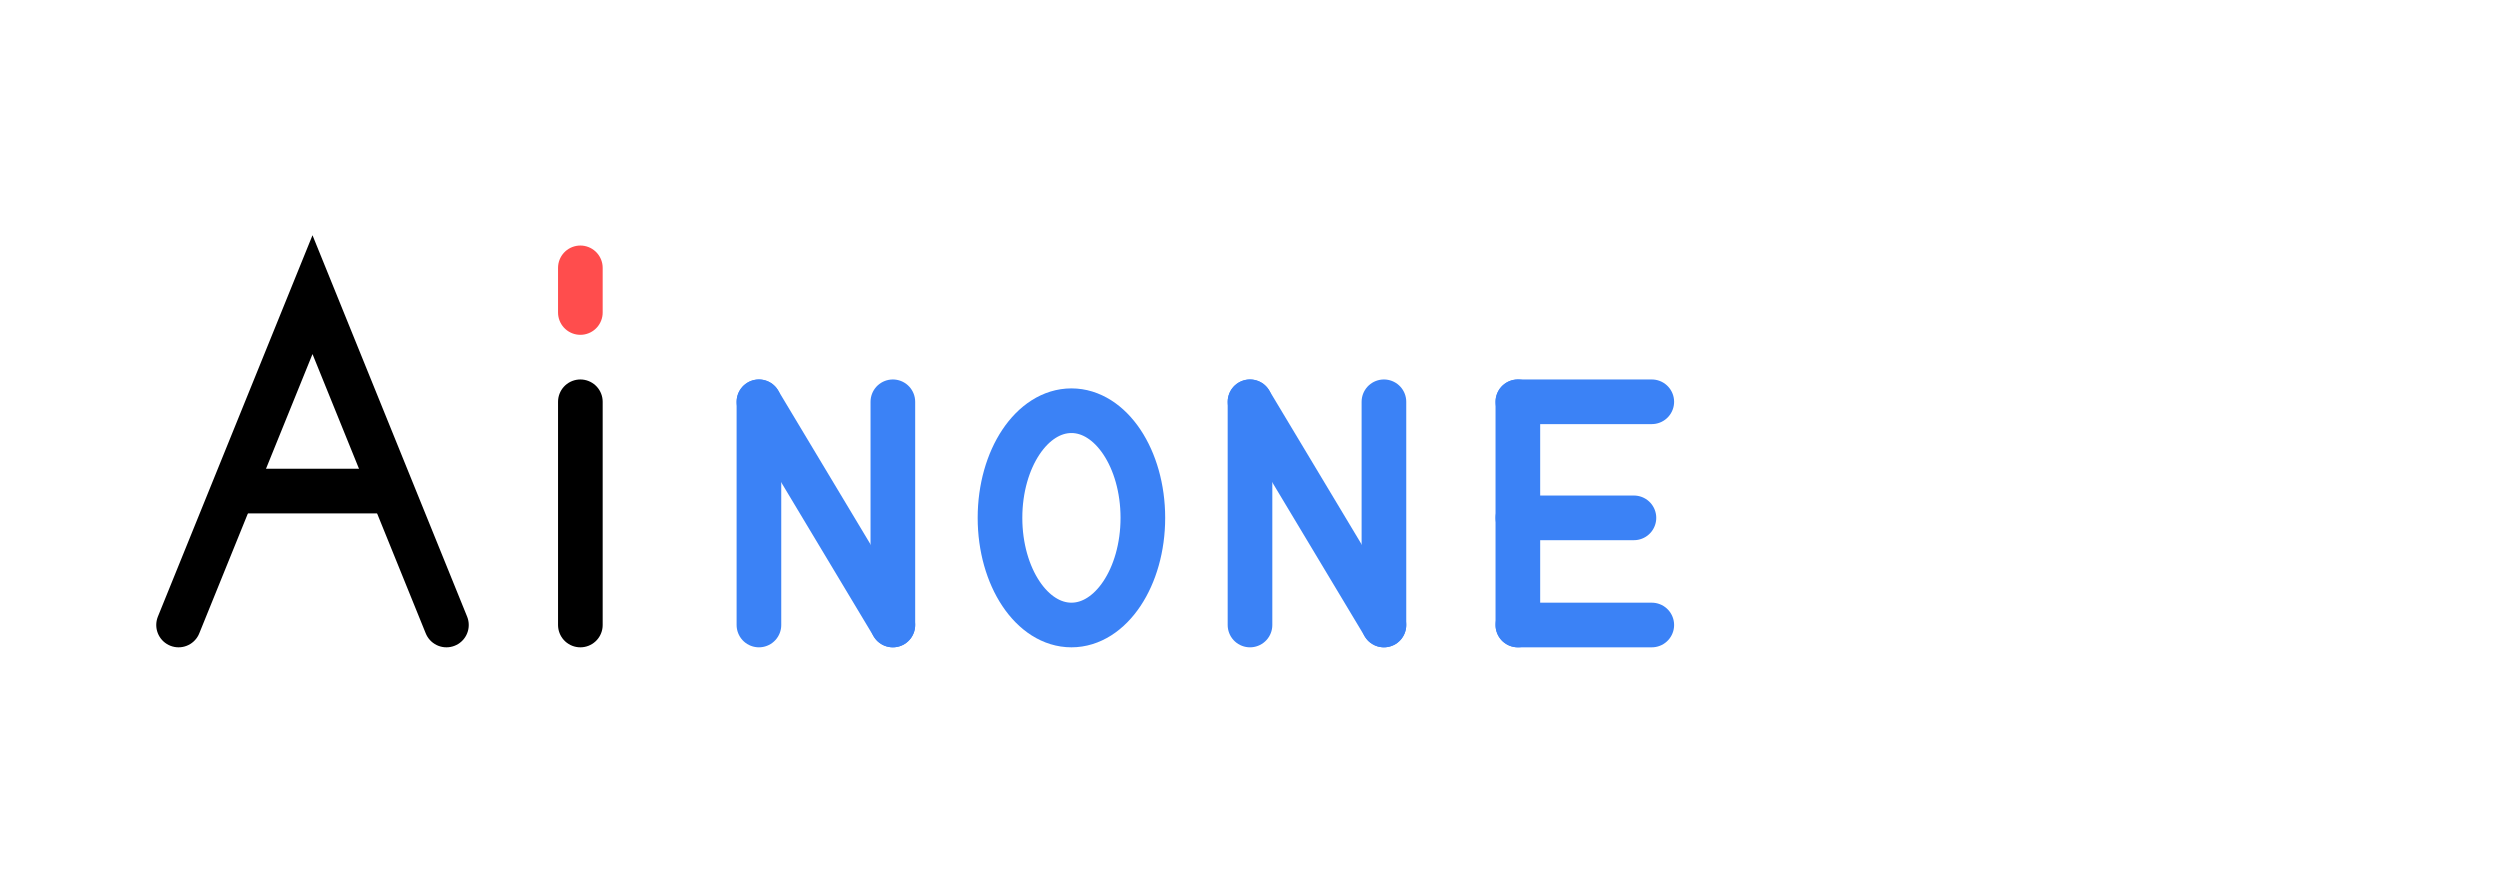
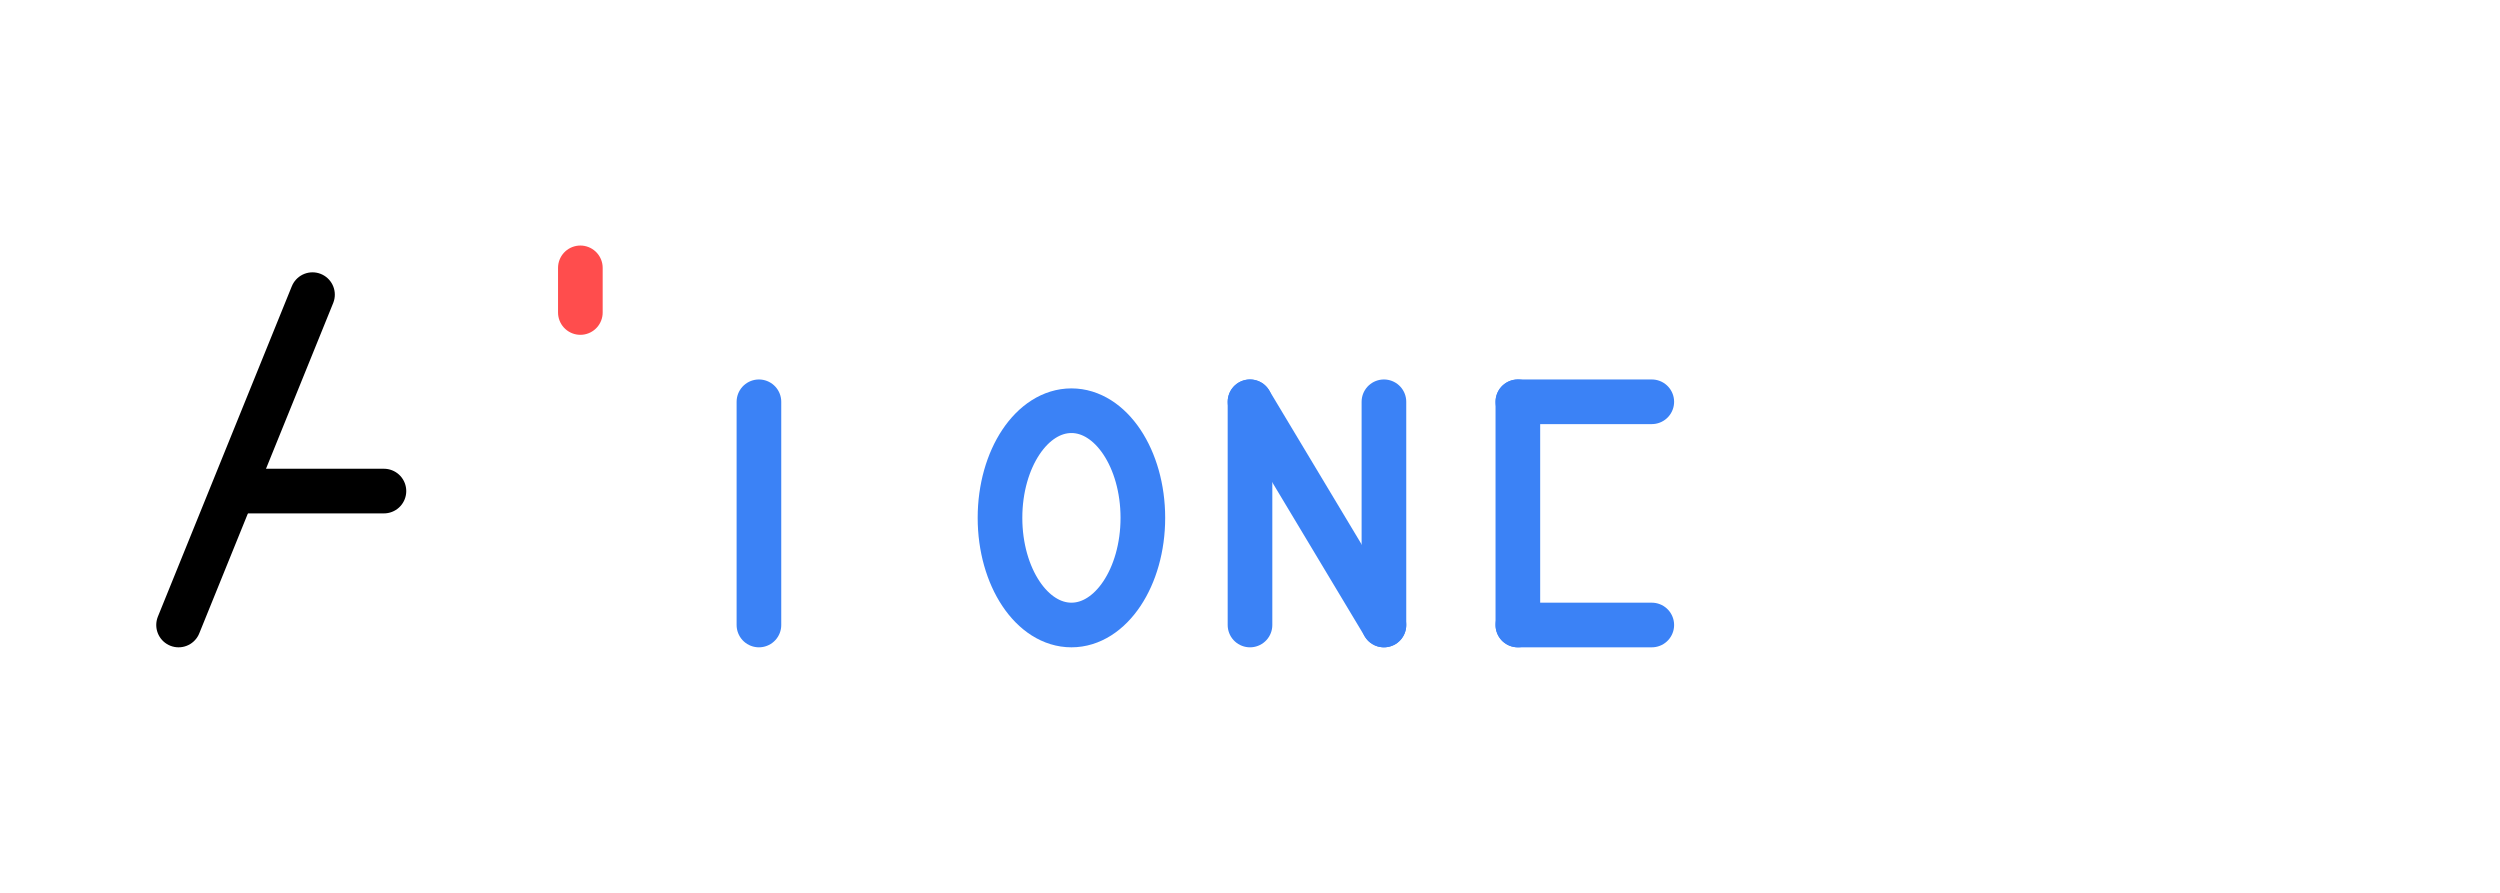
<svg xmlns="http://www.w3.org/2000/svg" width="280" height="100" viewBox="0 0 280 100">
-   <path d="M20,70 L35,33 L50,70" fill="none" stroke="black" stroke-width="5" stroke-linecap="round" />
+   <path d="M20,70 L35,33 " fill="none" stroke="black" stroke-width="5" stroke-linecap="round" />
  <line x1="27" y1="55" x2="43" y2="55" stroke="black" stroke-width="5" stroke-linecap="round" />
-   <line x1="65" y1="45" x2="65" y2="70" stroke="black" stroke-width="5" stroke-linecap="round" />
  <line x1="65" y1="30" x2="65" y2="35" stroke="#FF4D4D" stroke-width="5" stroke-linecap="round" />
  <line x1="85" y1="70" x2="85" y2="45" stroke="#3B82F6" stroke-width="5" stroke-linecap="round" />
-   <path d="M85,45 L100,70" fill="none" stroke="#3B82F6" stroke-width="5" stroke-linecap="round" />
-   <line x1="100" y1="70" x2="100" y2="45" stroke="#3B82F6" stroke-width="5" stroke-linecap="round" />
  <ellipse cx="120" cy="58" rx="8" ry="12" fill="none" stroke="#3B82F6" stroke-width="5" />
  <line x1="140" y1="70" x2="140" y2="45" stroke="#3B82F6" stroke-width="5" stroke-linecap="round" />
  <path d="M140,45 L155,70" fill="none" stroke="#3B82F6" stroke-width="5" stroke-linecap="round" />
  <line x1="155" y1="70" x2="155" y2="45" stroke="#3B82F6" stroke-width="5" stroke-linecap="round" />
  <line x1="170" y1="45" x2="170" y2="70" stroke="#3B82F6" stroke-width="5" stroke-linecap="round" />
  <line x1="170" y1="45" x2="185" y2="45" stroke="#3B82F6" stroke-width="5" stroke-linecap="round" />
-   <line x1="170" y1="58" x2="183" y2="58" stroke="#3B82F6" stroke-width="5" stroke-linecap="round" />
  <line x1="170" y1="70" x2="185" y2="70" stroke="#3B82F6" stroke-width="5" stroke-linecap="round" />
</svg>